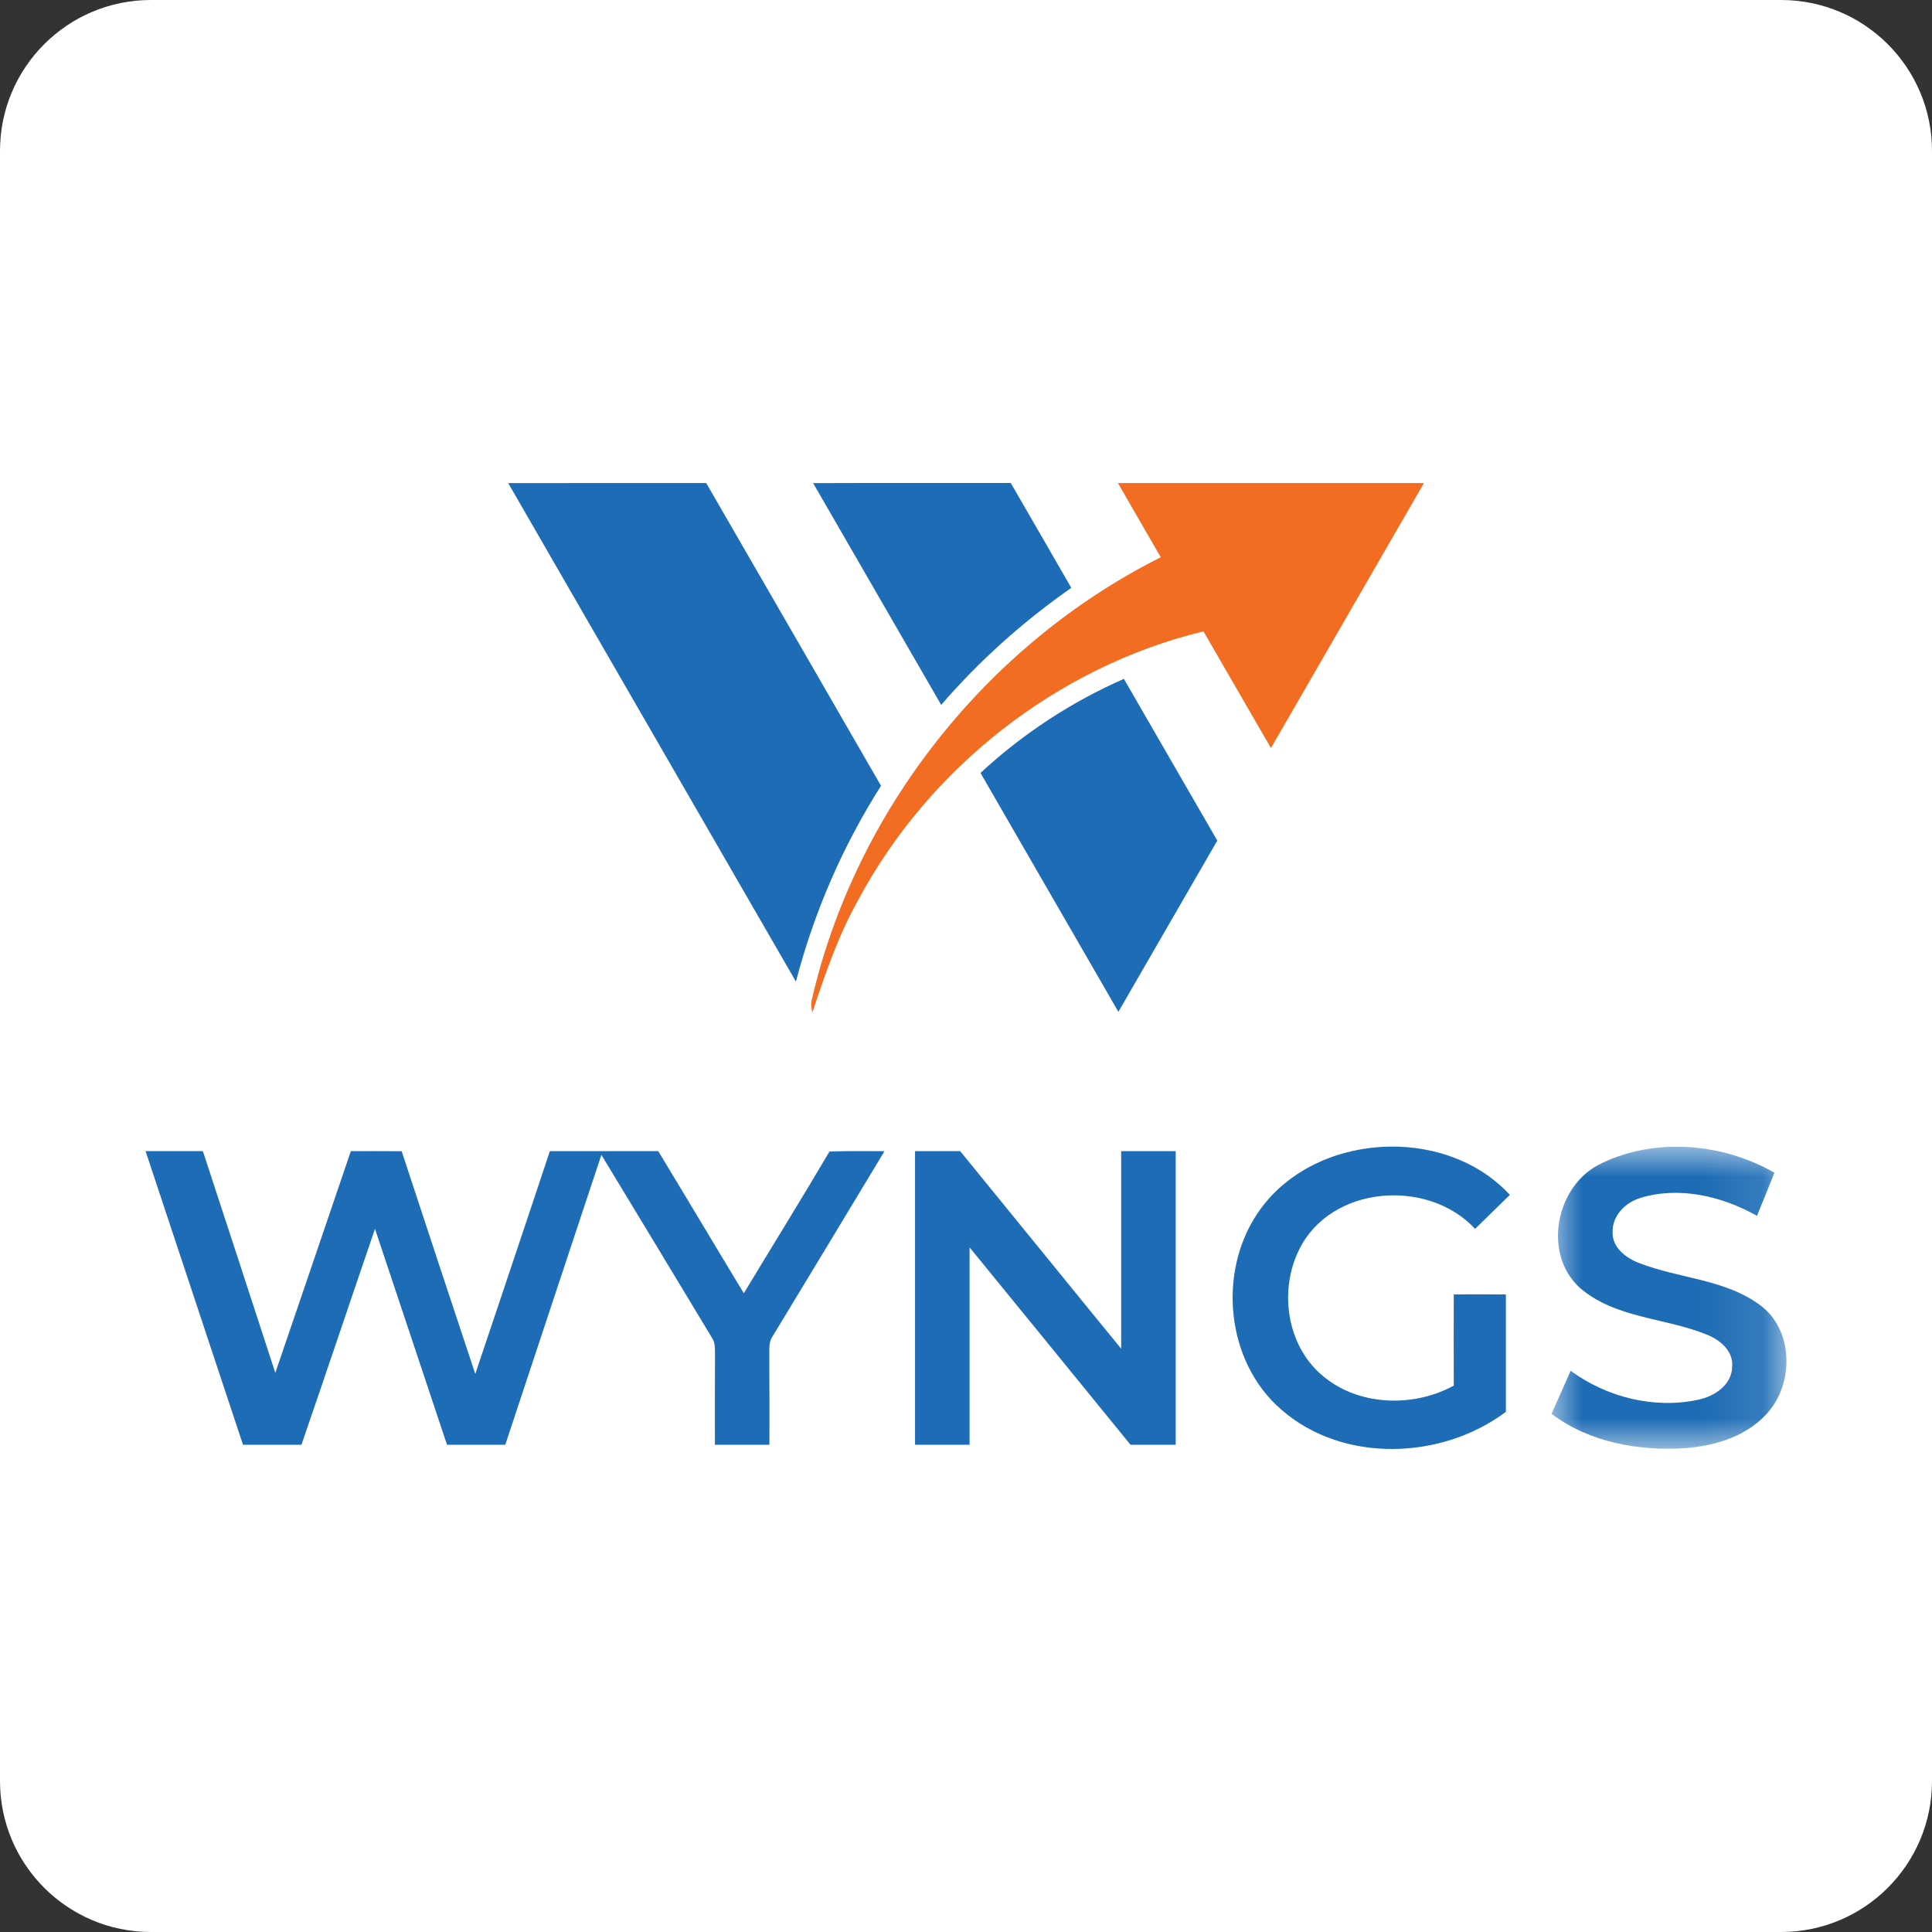
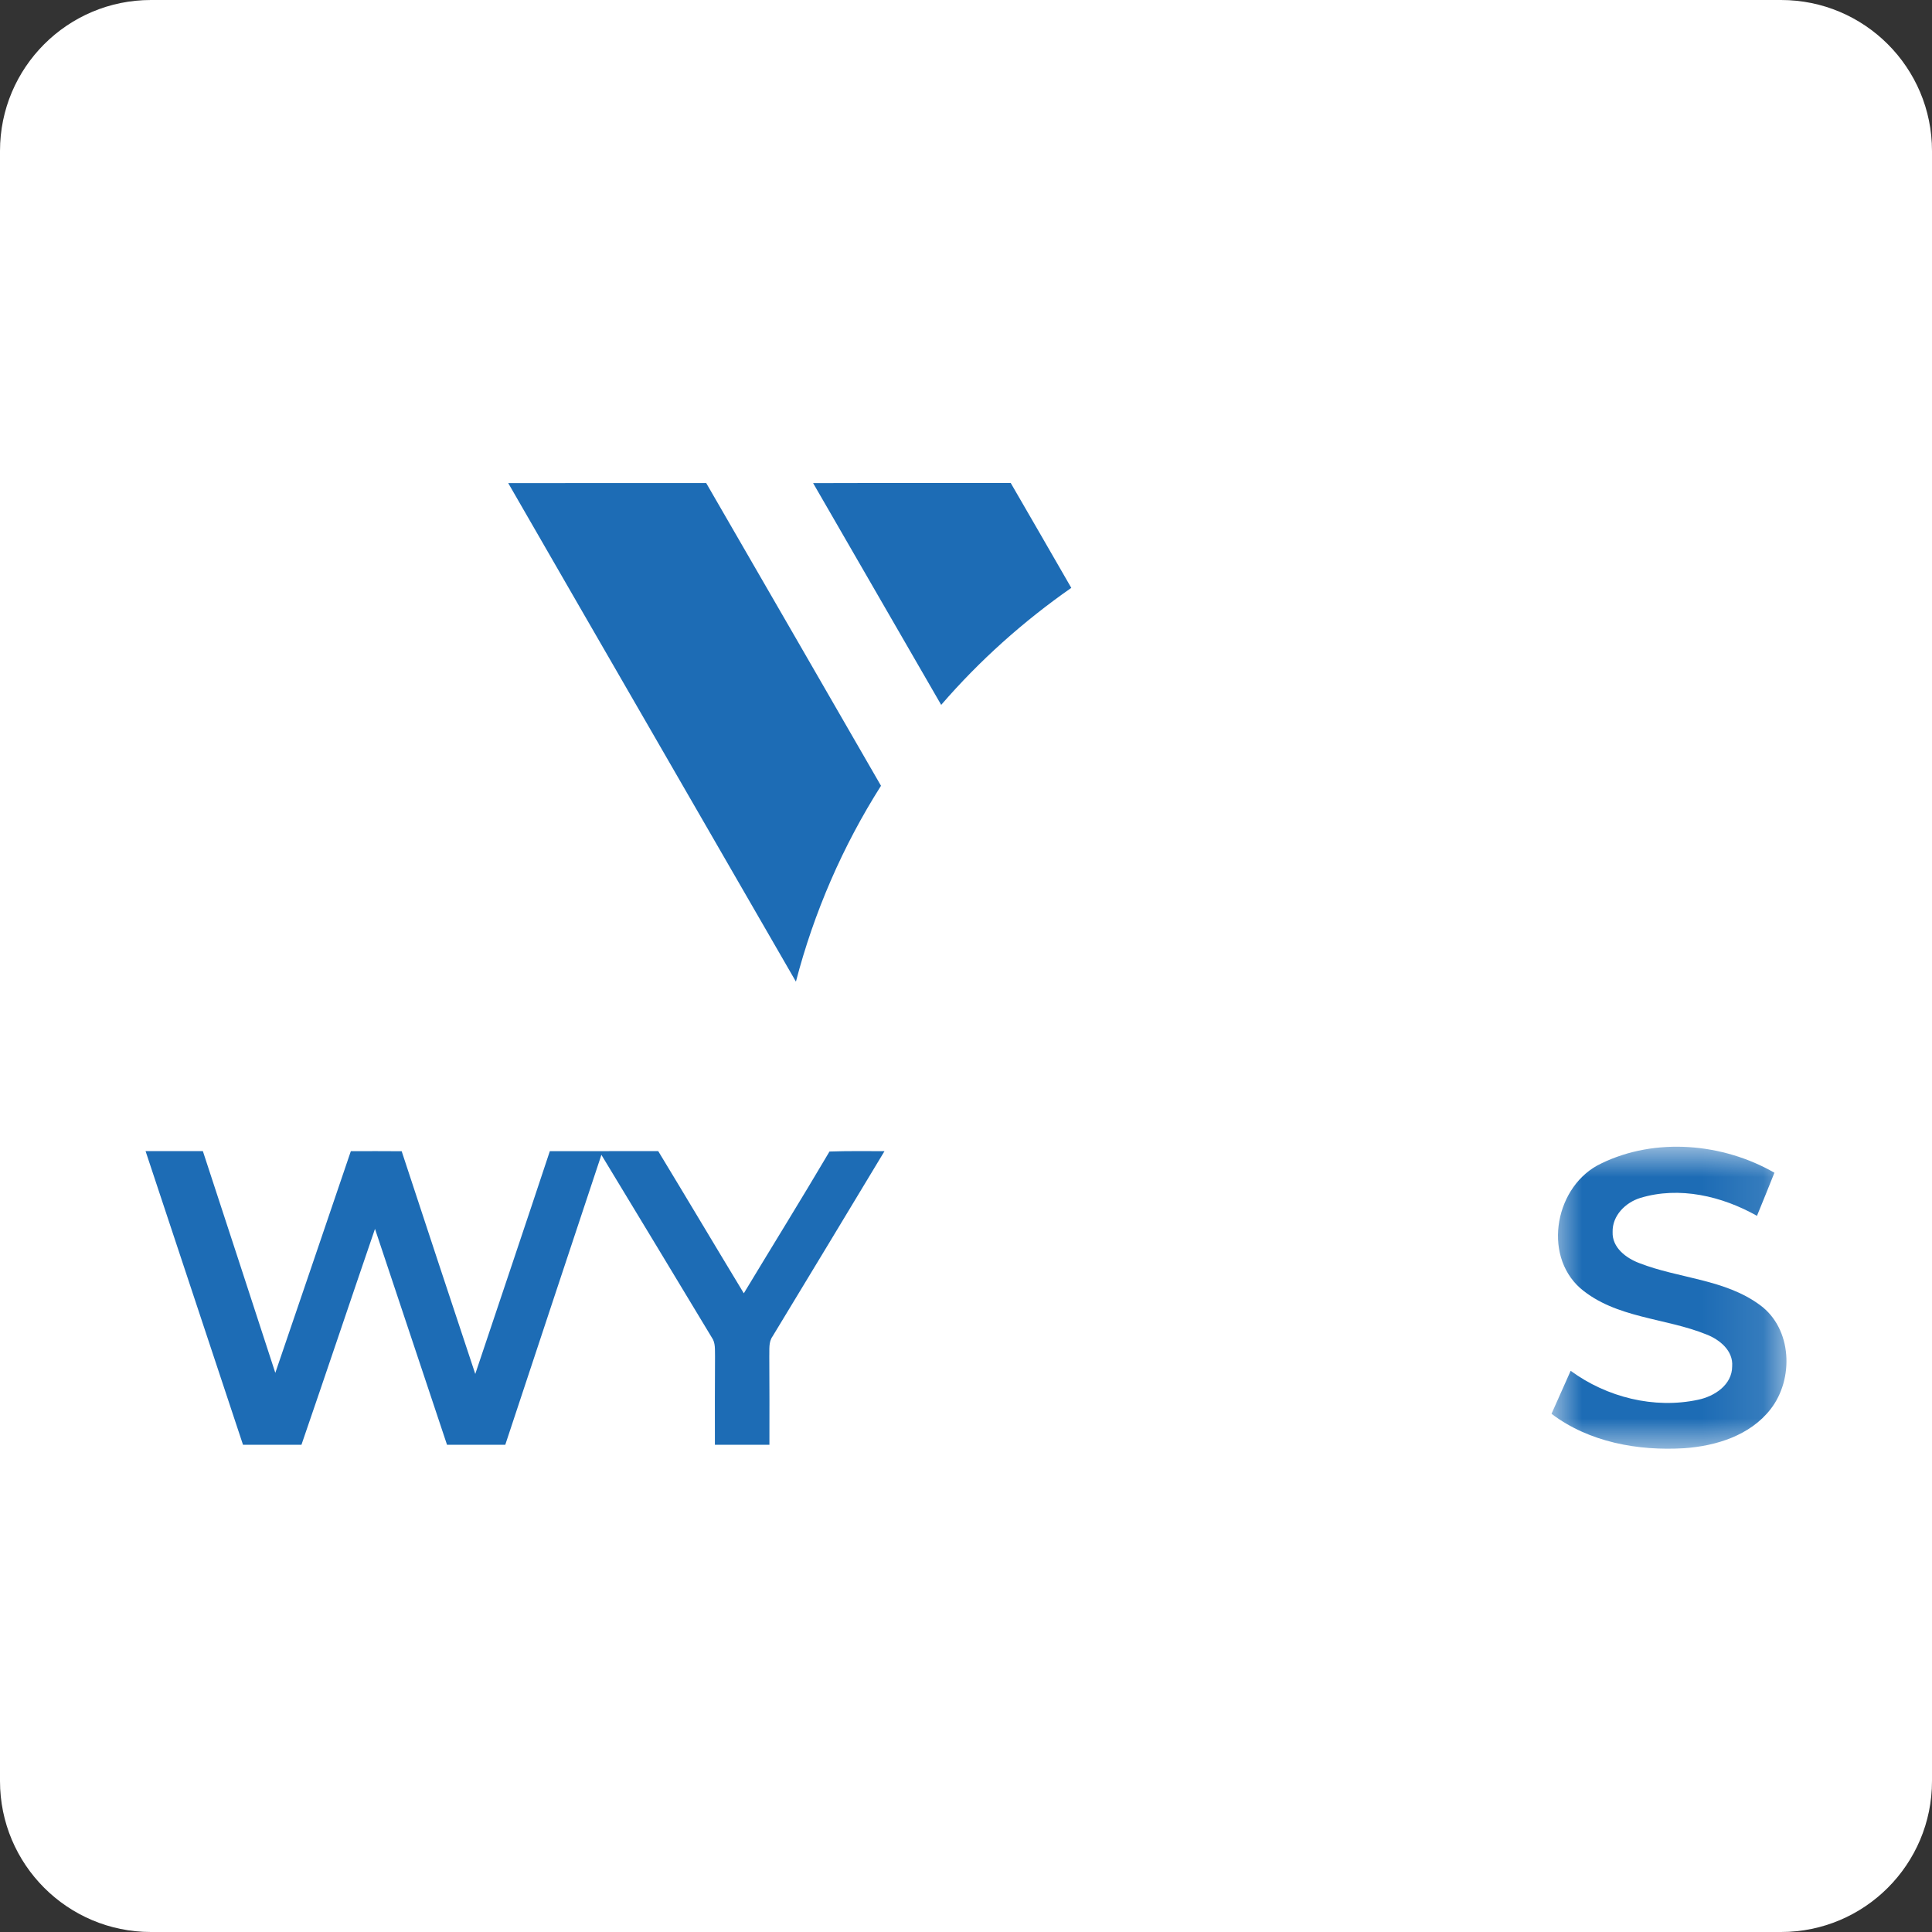
<svg xmlns="http://www.w3.org/2000/svg" xmlns:xlink="http://www.w3.org/1999/xlink" width="32px" height="32px" version="1.1" viewBox="0 0 32 32">
  <rect x="0" y="0" width="32" height="32" fill="#333333" stroke="none" />
  <title>wyngs-my</title>
  <defs>
    <polygon id="path-1" points="0 0 3.891 0 3.891 5.002 0 5.002" />
  </defs>
  <g id="wyngs-my" fill="none" fill-rule="evenodd" stroke="none" stroke-width="1">
    <path id="bg" fill="#FFFFFF" d="M32,29.5 C32,30.881 30.881,32 29.5,32 L2.5,32 C1.119,32 0,30.881 0,29.5 L0,2.5 C0,1.119 1.119,0 2.5,0 L29.5,0 C30.881,0 32,1.119 32,2.5 L32,29.5 Z" />
    <g id="编组" transform="translate(2.411, 8)">
      <path id="Fill-1" fill="#1D6CB5" d="M6.007,0.002 C7.101,-0.001 8.194,0.002 9.286,0.001 C10.253,1.671 11.216,3.343 12.181,5.015 C11.547,6.014 11.07,7.113 10.772,8.259 C9.185,5.505 7.593,2.756 6.007,0.002" />
      <path id="Fill-3" fill="#1D6CB5" d="M11.057,0.002 C12.148,-0.002 13.239,0.002 14.33,0 C14.666,0.578 14.999,1.158 15.333,1.737 C14.539,2.291 13.811,2.942 13.178,3.675 C12.47,2.45 11.764,1.227 11.057,0.002" />
-       <path id="Fill-5" fill="#1D6CB5" d="M13.829,4.802 C14.527,4.155 15.333,3.627 16.204,3.244 C16.719,4.137 17.235,5.03 17.751,5.923 C17.205,6.868 16.659,7.814 16.113,8.759 C15.351,7.44 14.59,6.121 13.829,4.802" />
-       <path id="Fill-7" fill="#1D6CB5" d="M18.421,12.091 C19.322,10.756 21.512,10.612 22.597,11.791 C22.406,11.979 22.212,12.165 22.021,12.354 C21.241,11.511 19.63,11.63 19.108,12.696 C18.773,13.367 18.897,14.269 19.475,14.769 C20.069,15.29 20.99,15.321 21.668,14.95 C21.666,14.446 21.668,13.943 21.668,13.439 C21.955,13.438 22.243,13.438 22.531,13.44 C22.531,14.088 22.532,14.736 22.531,15.384 C21.472,16.18 19.834,16.242 18.813,15.349 C17.897,14.56 17.751,13.08 18.421,12.091" />
      <g transform="translate(23.287, 10.993)">
        <mask id="mask-2" fill="white">
          <use xlink:href="#path-1" />
        </mask>
        <g id="Clip-10" />
        <path id="Fill-9" fill="#1D6CB5" d="M0.823,0.278 C1.719,-0.159 2.838,-0.06 3.692,0.431 C3.597,0.669 3.501,0.907 3.403,1.145 C2.824,0.819 2.118,0.651 1.469,0.849 C1.224,0.925 1.005,1.142 1.012,1.413 C1.002,1.671 1.236,1.846 1.454,1.928 C2.11,2.184 2.869,2.192 3.452,2.622 C3.987,3.012 4.019,3.848 3.627,4.349 C3.289,4.783 2.726,4.957 2.198,4.994 C1.434,5.041 0.621,4.895 0,4.424 C0.106,4.187 0.212,3.95 0.317,3.712 C0.915,4.15 1.7,4.348 2.429,4.191 C2.699,4.135 2.992,3.944 2.992,3.638 C3.012,3.379 2.786,3.196 2.569,3.111 C1.883,2.832 1.064,2.844 0.478,2.345 C-0.16,1.781 0.07,0.631 0.823,0.278" mask="url(#mask-2)" />
      </g>
      <path id="Fill-11" fill="#1D6CB5" d="M0,11.066 C0.317,11.066 0.633,11.067 0.949,11.066 C1.35,12.29 1.751,13.514 2.149,14.739 C2.569,13.515 2.982,12.291 3.4,11.067 C3.681,11.066 3.962,11.066 4.242,11.068 C4.645,12.299 5.054,13.528 5.461,14.757 C5.873,13.527 6.288,12.298 6.696,11.067 C7.293,11.066 7.892,11.067 8.491,11.066 C8.966,11.849 9.434,12.637 9.909,13.421 C10.381,12.638 10.864,11.86 11.328,11.073 C11.632,11.062 11.935,11.067 12.239,11.067 C11.624,12.091 11.004,13.111 10.386,14.133 C10.315,14.231 10.336,14.356 10.331,14.47 C10.335,14.956 10.333,15.443 10.333,15.93 C10.032,15.93 9.731,15.93 9.43,15.93 C9.43,15.442 9.428,14.954 9.432,14.466 C9.428,14.358 9.444,14.242 9.376,14.149 C8.768,13.142 8.161,12.134 7.55,11.128 C7.018,12.728 6.488,14.329 5.958,15.93 C5.636,15.93 5.314,15.93 4.993,15.93 C4.594,14.738 4.198,13.545 3.8,12.354 C3.392,13.545 2.992,14.739 2.582,15.93 C2.26,15.93 1.937,15.93 1.614,15.93 C1.074,14.309 0.54,12.687 0,11.066" />
-       <path id="Fill-13" fill="#1D6CB5" d="M12.745,11.067 C12.993,11.066 13.243,11.066 13.492,11.066 C14.383,12.156 15.268,13.25 16.159,14.339 C16.158,13.248 16.159,12.157 16.159,11.067 C16.46,11.066 16.761,11.066 17.062,11.067 C17.063,12.688 17.063,14.309 17.062,15.93 C16.812,15.93 16.563,15.93 16.314,15.93 C15.425,14.84 14.539,13.749 13.648,12.66 C13.647,13.749 13.649,14.839 13.648,15.93 L12.745,15.93 C12.744,14.309 12.745,12.688 12.745,11.067" />
-       <path id="Fill-15" fill="#F26D21" d="M16.106,0.001 L21.174,0.001 C20.329,1.463 19.485,2.927 18.64,4.39 C18.265,3.747 17.896,3.1 17.522,2.457 C15.097,3.046 12.973,4.718 11.799,6.915 C11.471,7.502 11.254,8.139 11.043,8.774 C11.036,8.709 11.013,8.643 11.031,8.577 C11.748,5.434 13.934,2.674 16.815,1.23 C16.578,0.82 16.341,0.411 16.106,0.001" />
    </g>
  </g>
</svg>